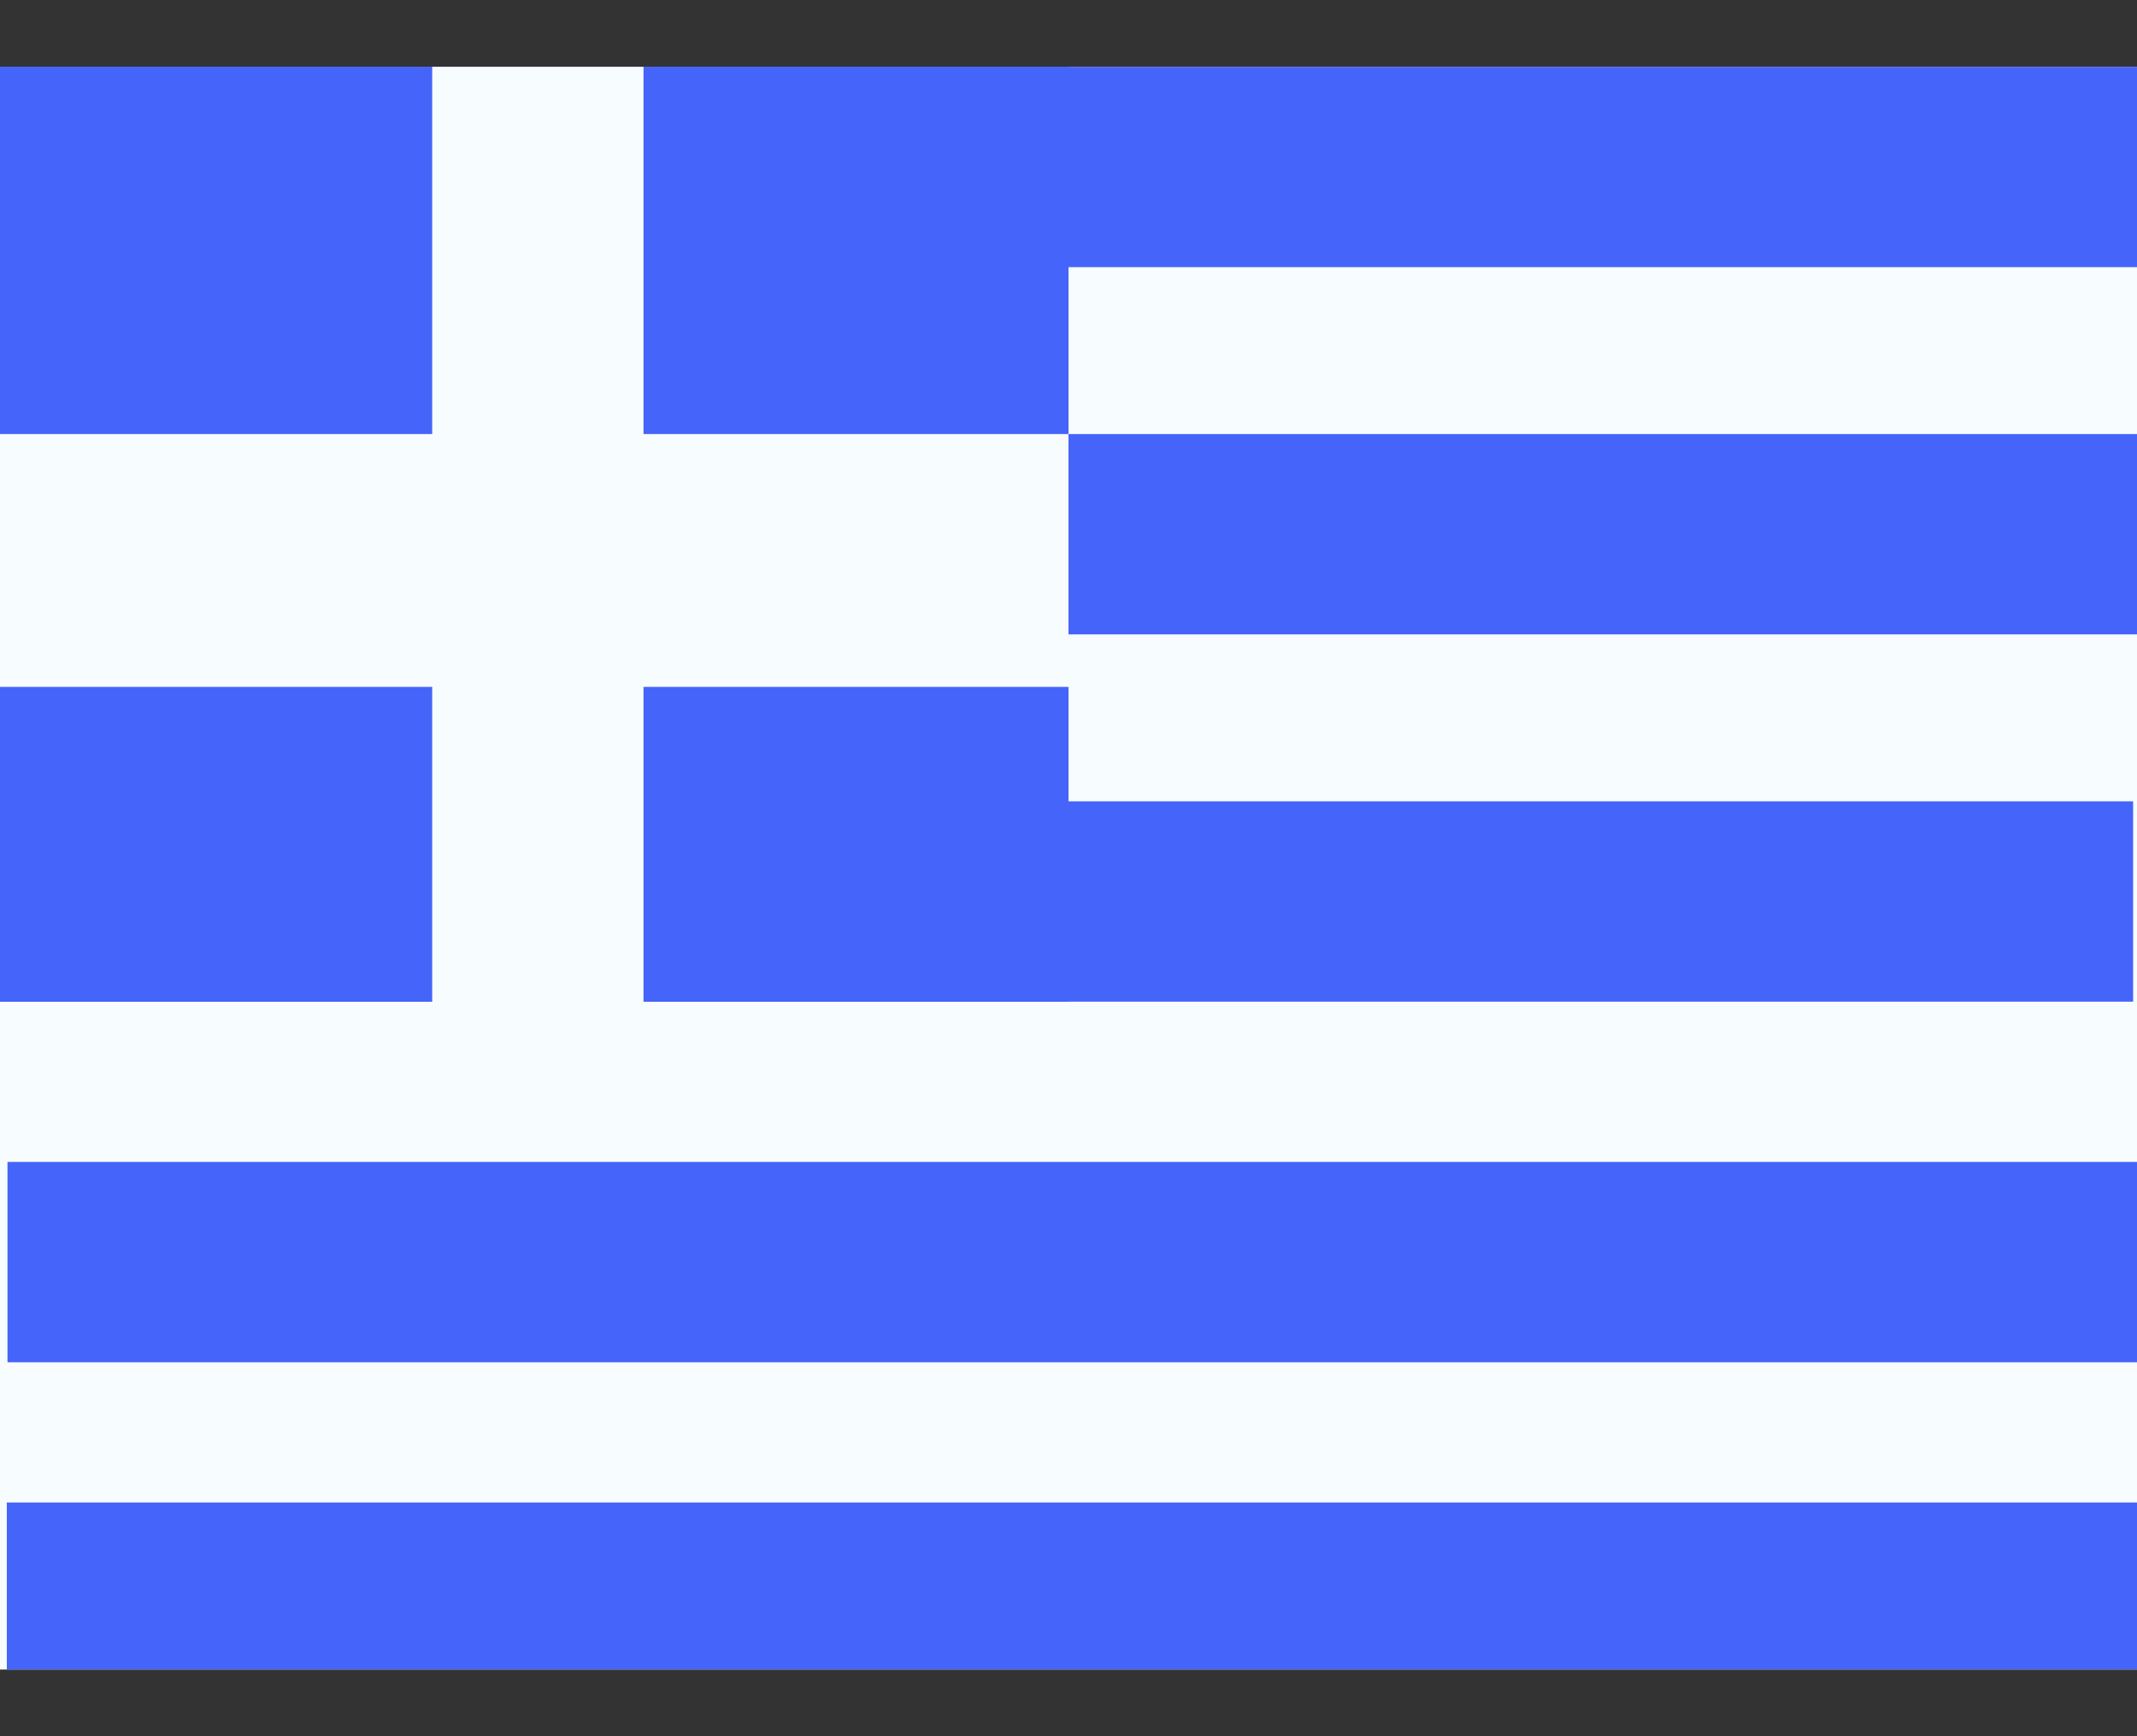
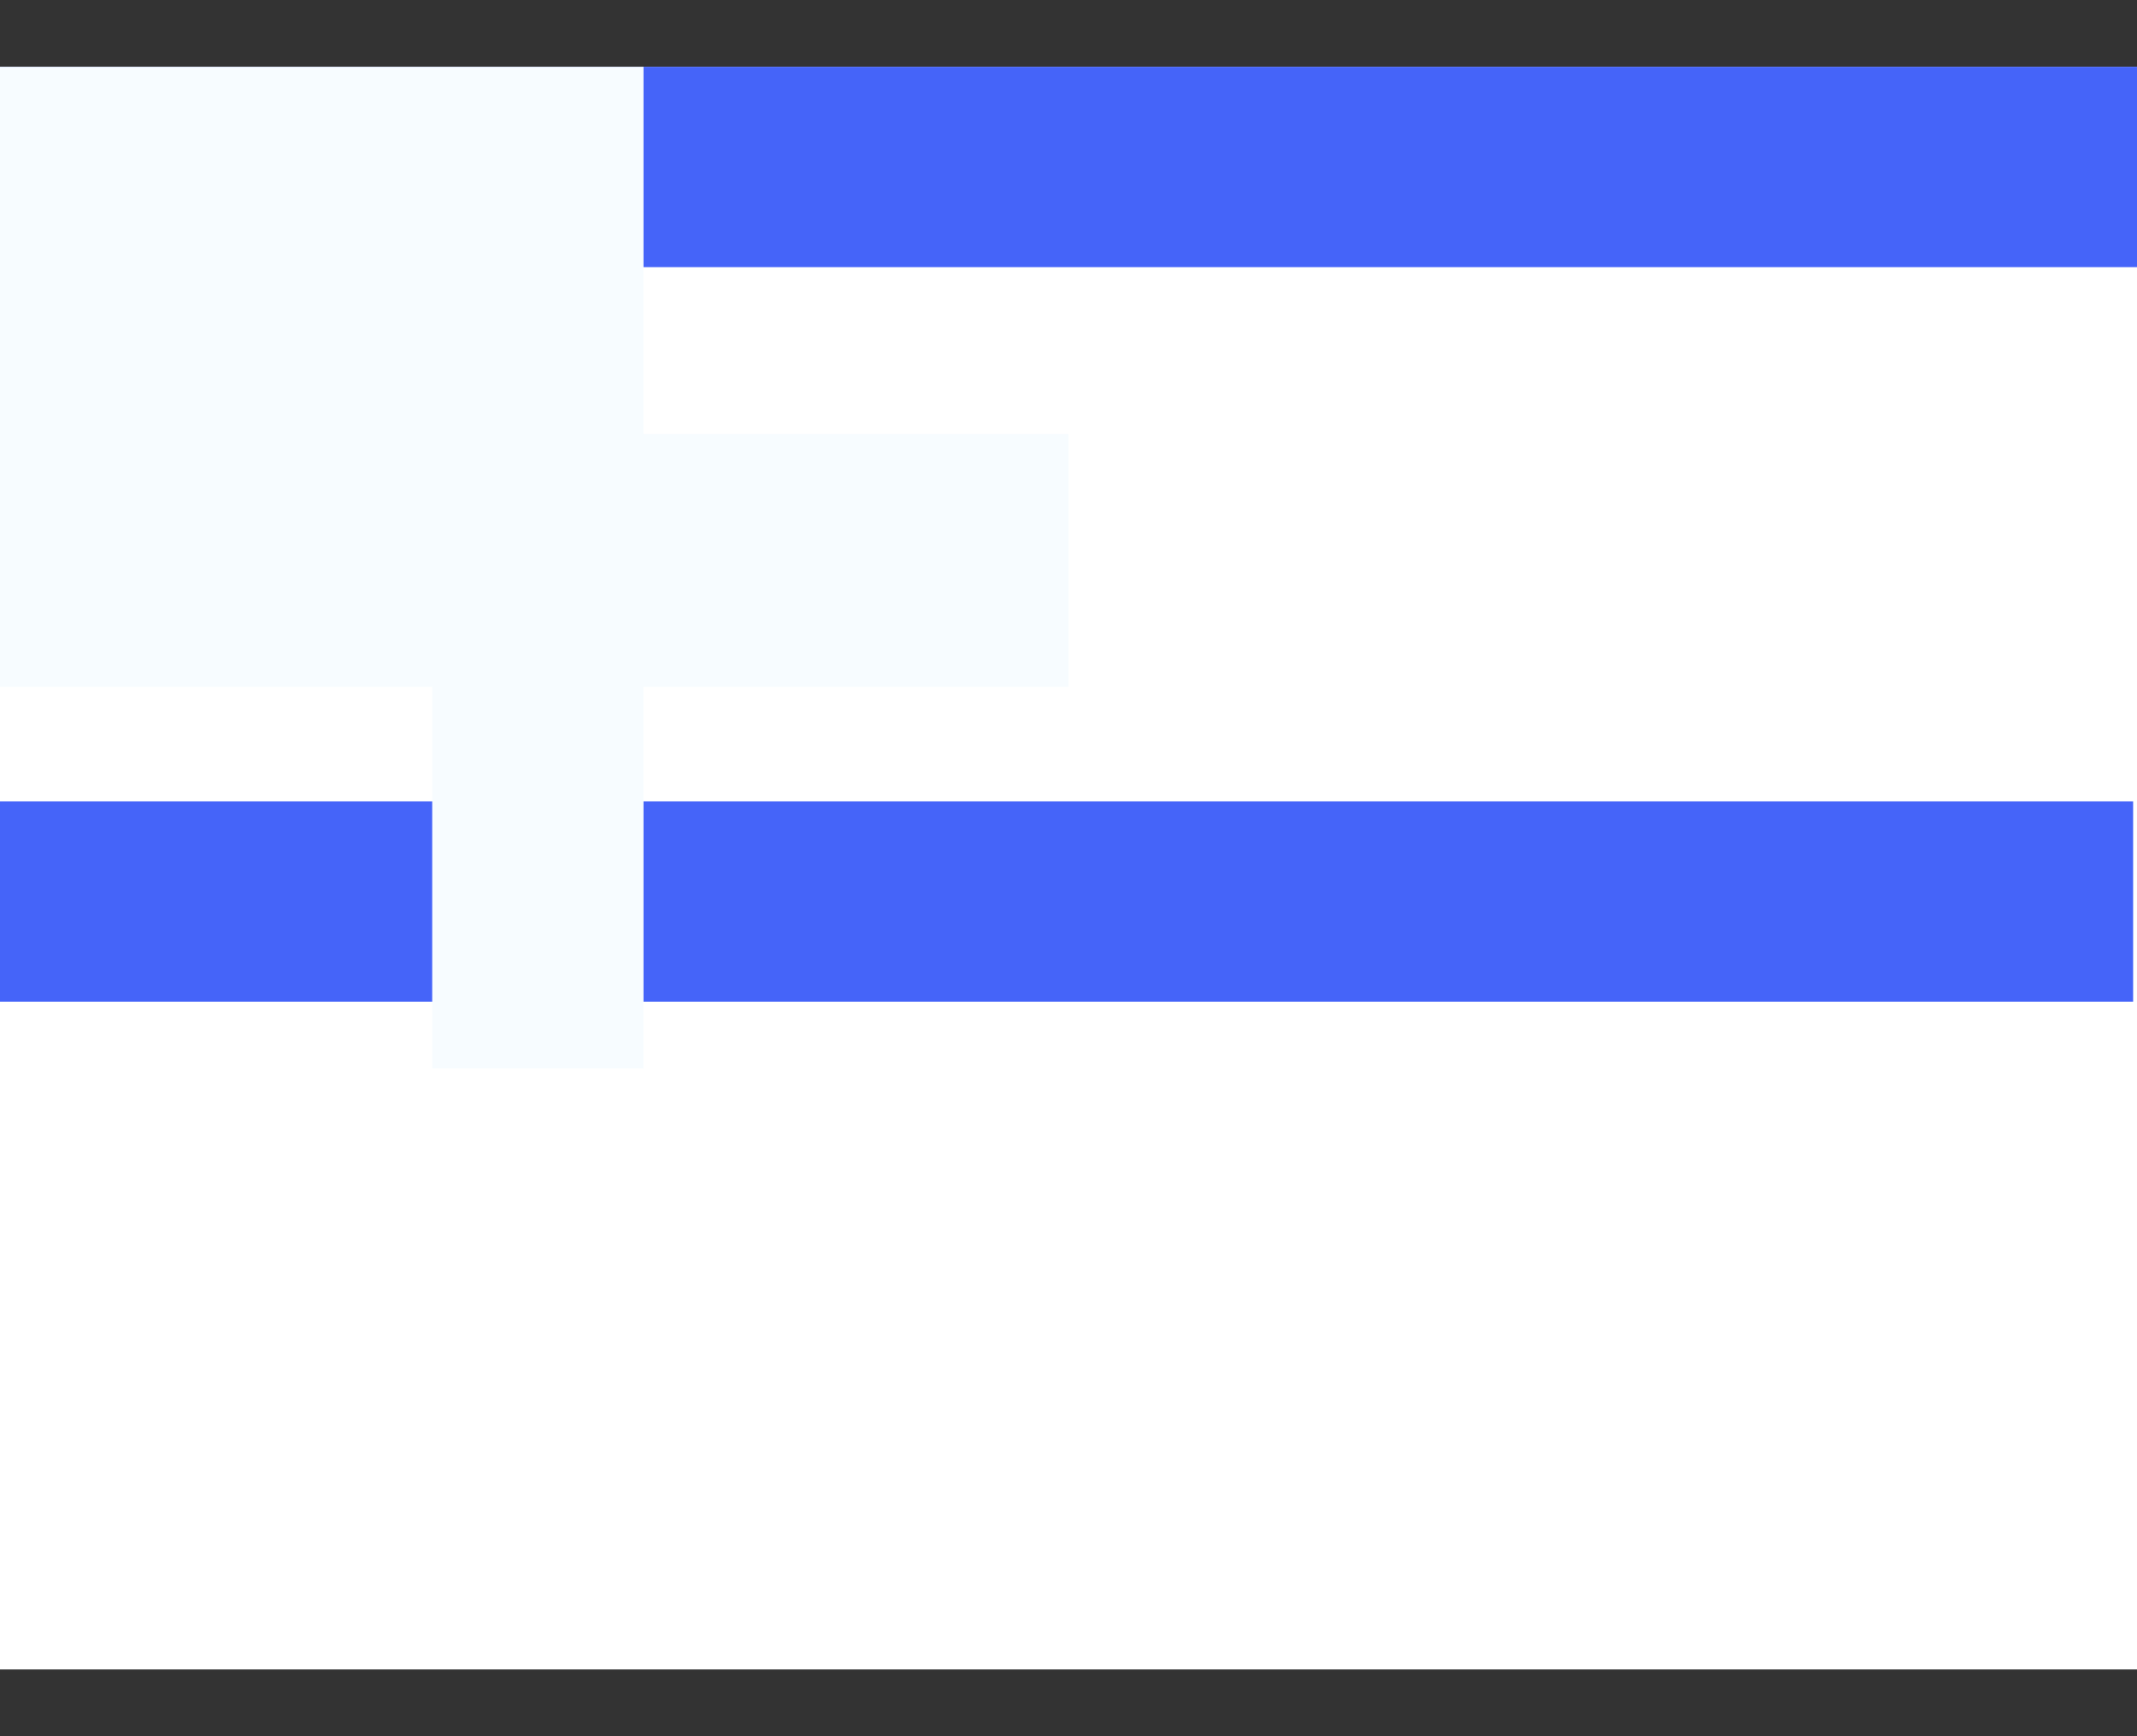
<svg xmlns="http://www.w3.org/2000/svg" width="16" height="13" viewBox="0 0 16 13" fill="none">
  <rect x="0" y="0" width="16" height="13" fill="#333333" stroke="none" />
  <g clip-path="url(#clip0_86_633)">
    <rect width="16" height="12" transform="translate(0 0.5)" fill="white" />
-     <path fill-rule="evenodd" clip-rule="evenodd" d="M0 0.5H16V12.5H0V0.5Z" fill="#F7FCFF" />
-     <rect x="0.014" y="3.25" width="16" height="1.5" fill="#4564F9" />
    <path fill-rule="evenodd" clip-rule="evenodd" d="M0 0.5H16V2H0V0.5Z" fill="#4564F9" />
    <rect x="-0.029" y="6" width="16" height="1.5" fill="#4564F9" />
-     <rect x="0.056" y="8.7" width="16" height="1.5" fill="#4564F9" />
-     <rect x="0.051" y="11.25" width="16" height="1.5" fill="#4564F9" />
-     <path fill-rule="evenodd" clip-rule="evenodd" d="M0 0.5H8V7.5H0V0.5Z" fill="#4564F9" />
-     <path fill-rule="evenodd" clip-rule="evenodd" d="M3.236 0.5H4.818V3.25H8V5.143H4.818V8H3.236V5.143H0V3.25H3.236V0.5Z" fill="#F7FCFF" />
+     <path fill-rule="evenodd" clip-rule="evenodd" d="M3.236 0.5H4.818V3.25H8V5.143H4.818V8H3.236V5.143H0V3.25V0.5Z" fill="#F7FCFF" />
  </g>
  <defs>
    <clipPath id="clip0_86_633">
      <rect width="16" height="12" fill="white" transform="translate(0 0.5)" />
    </clipPath>
  </defs>
</svg>